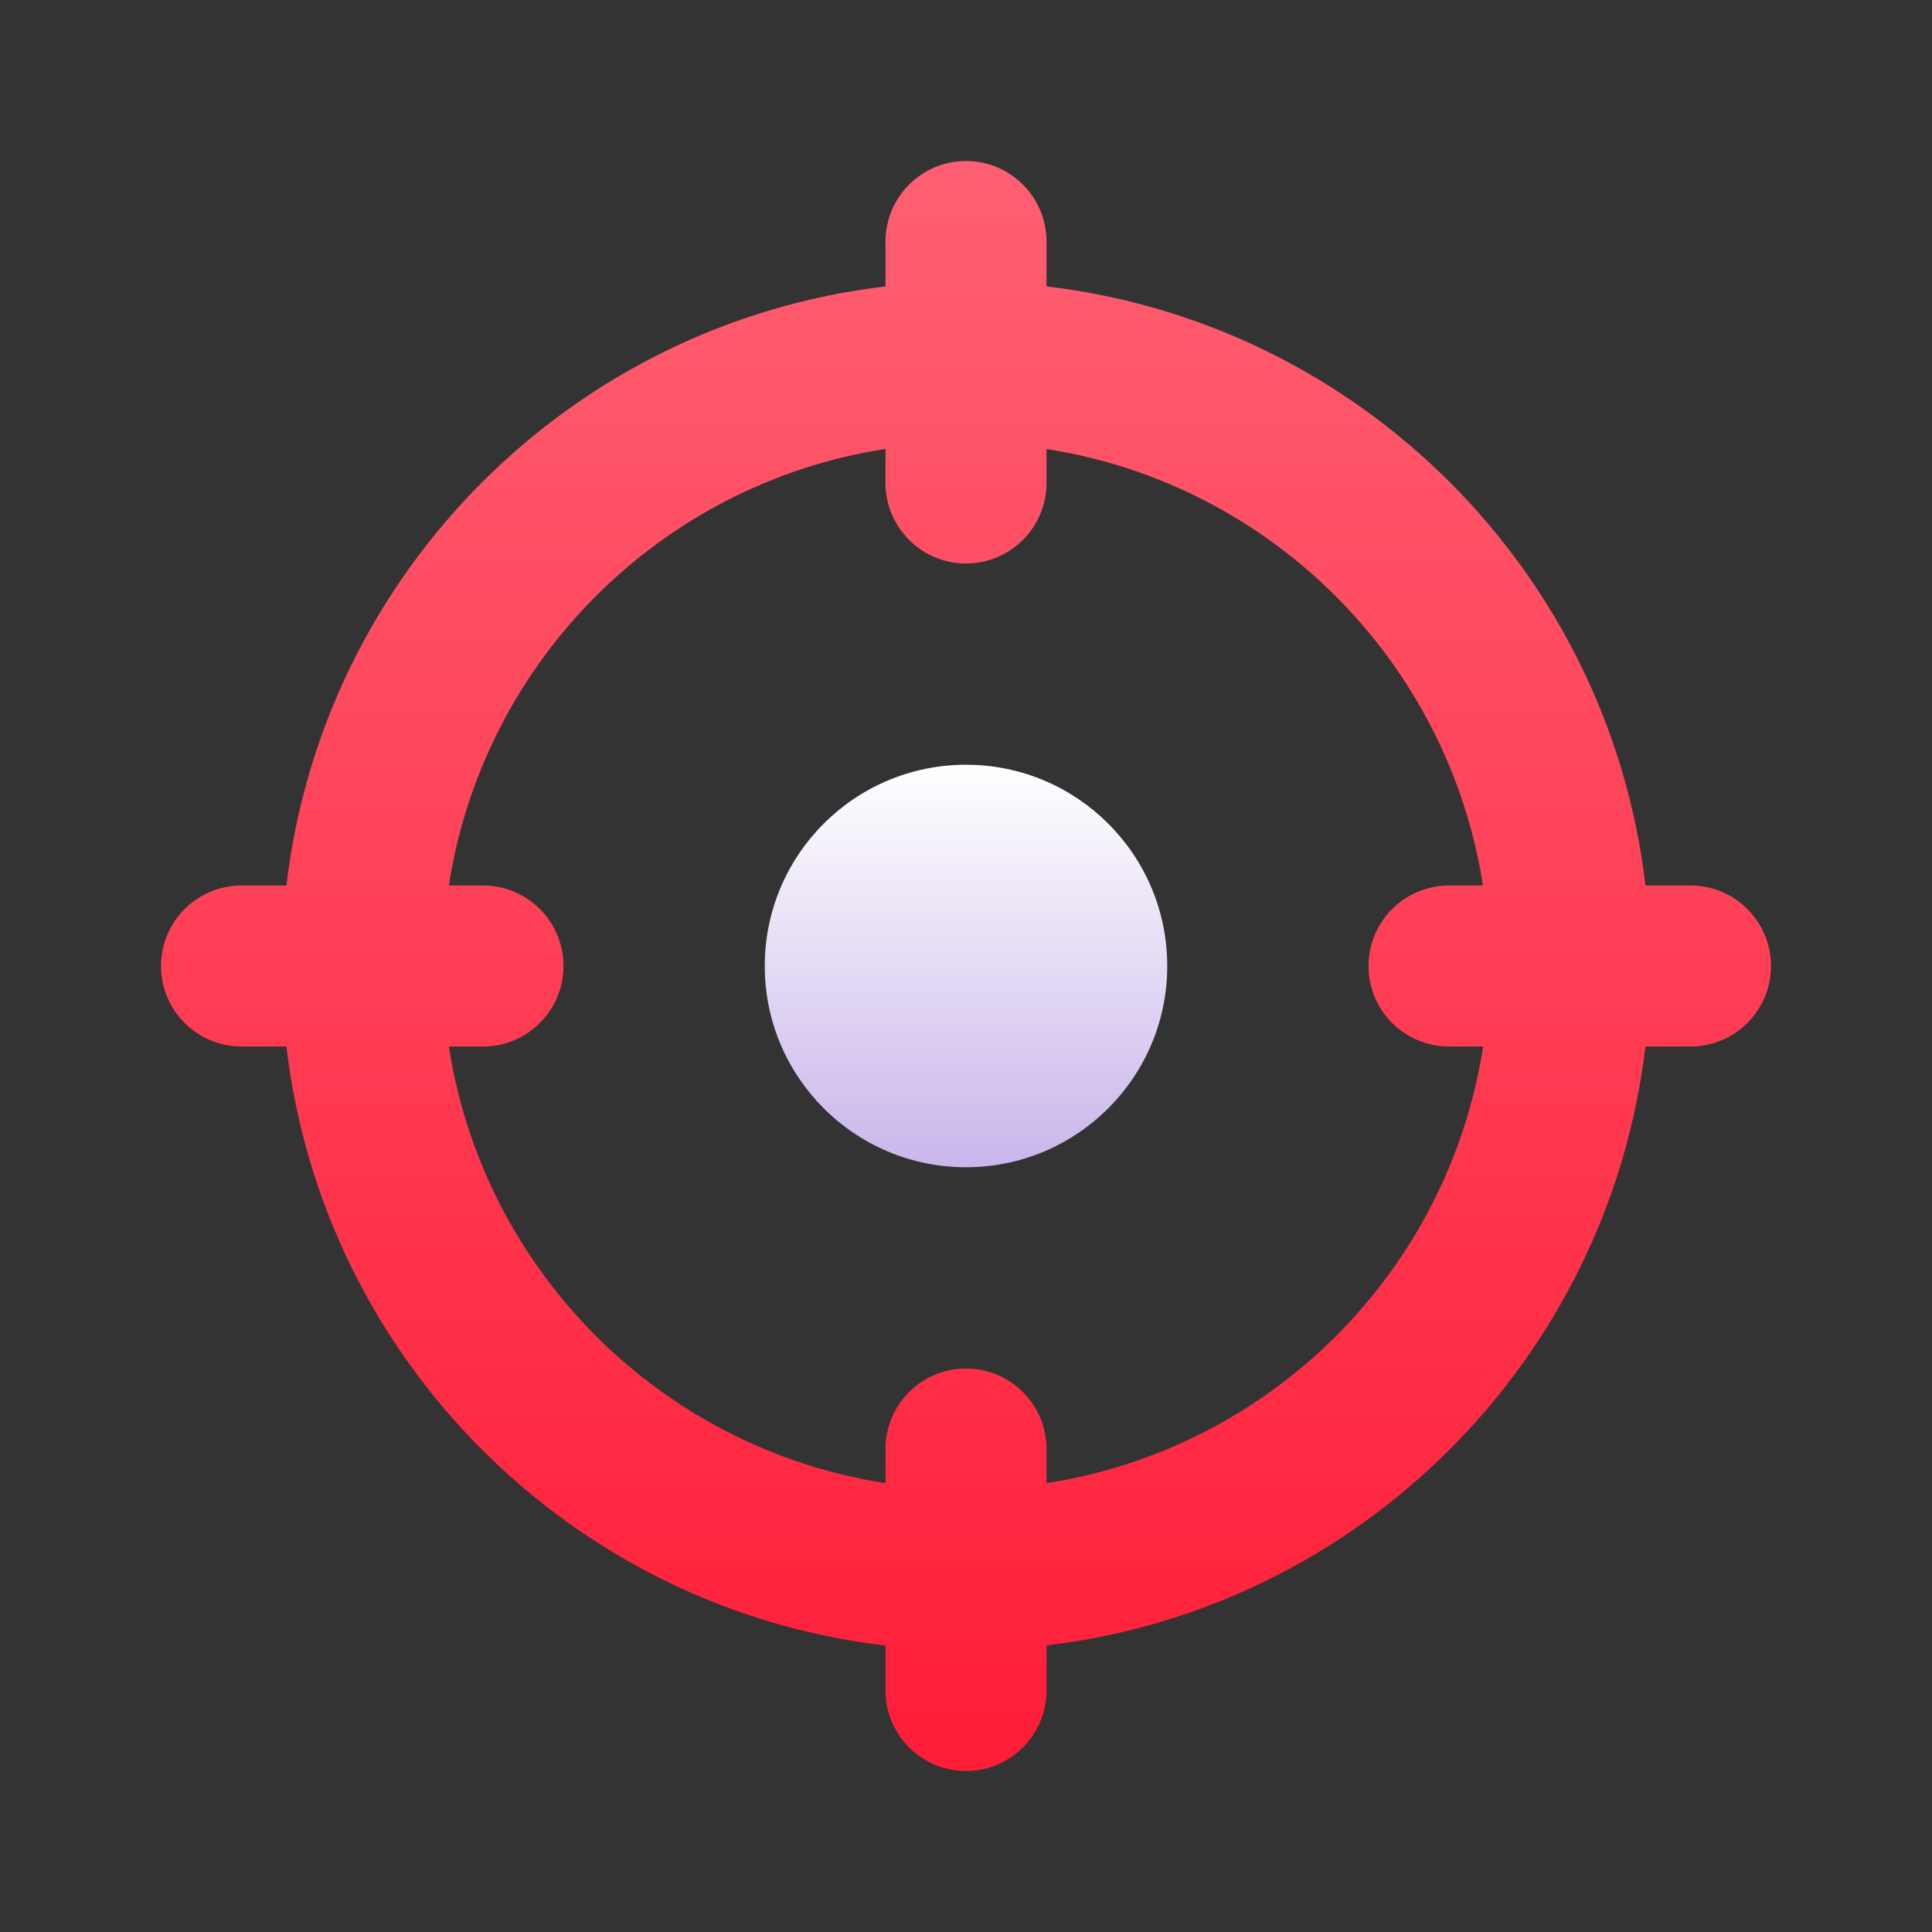
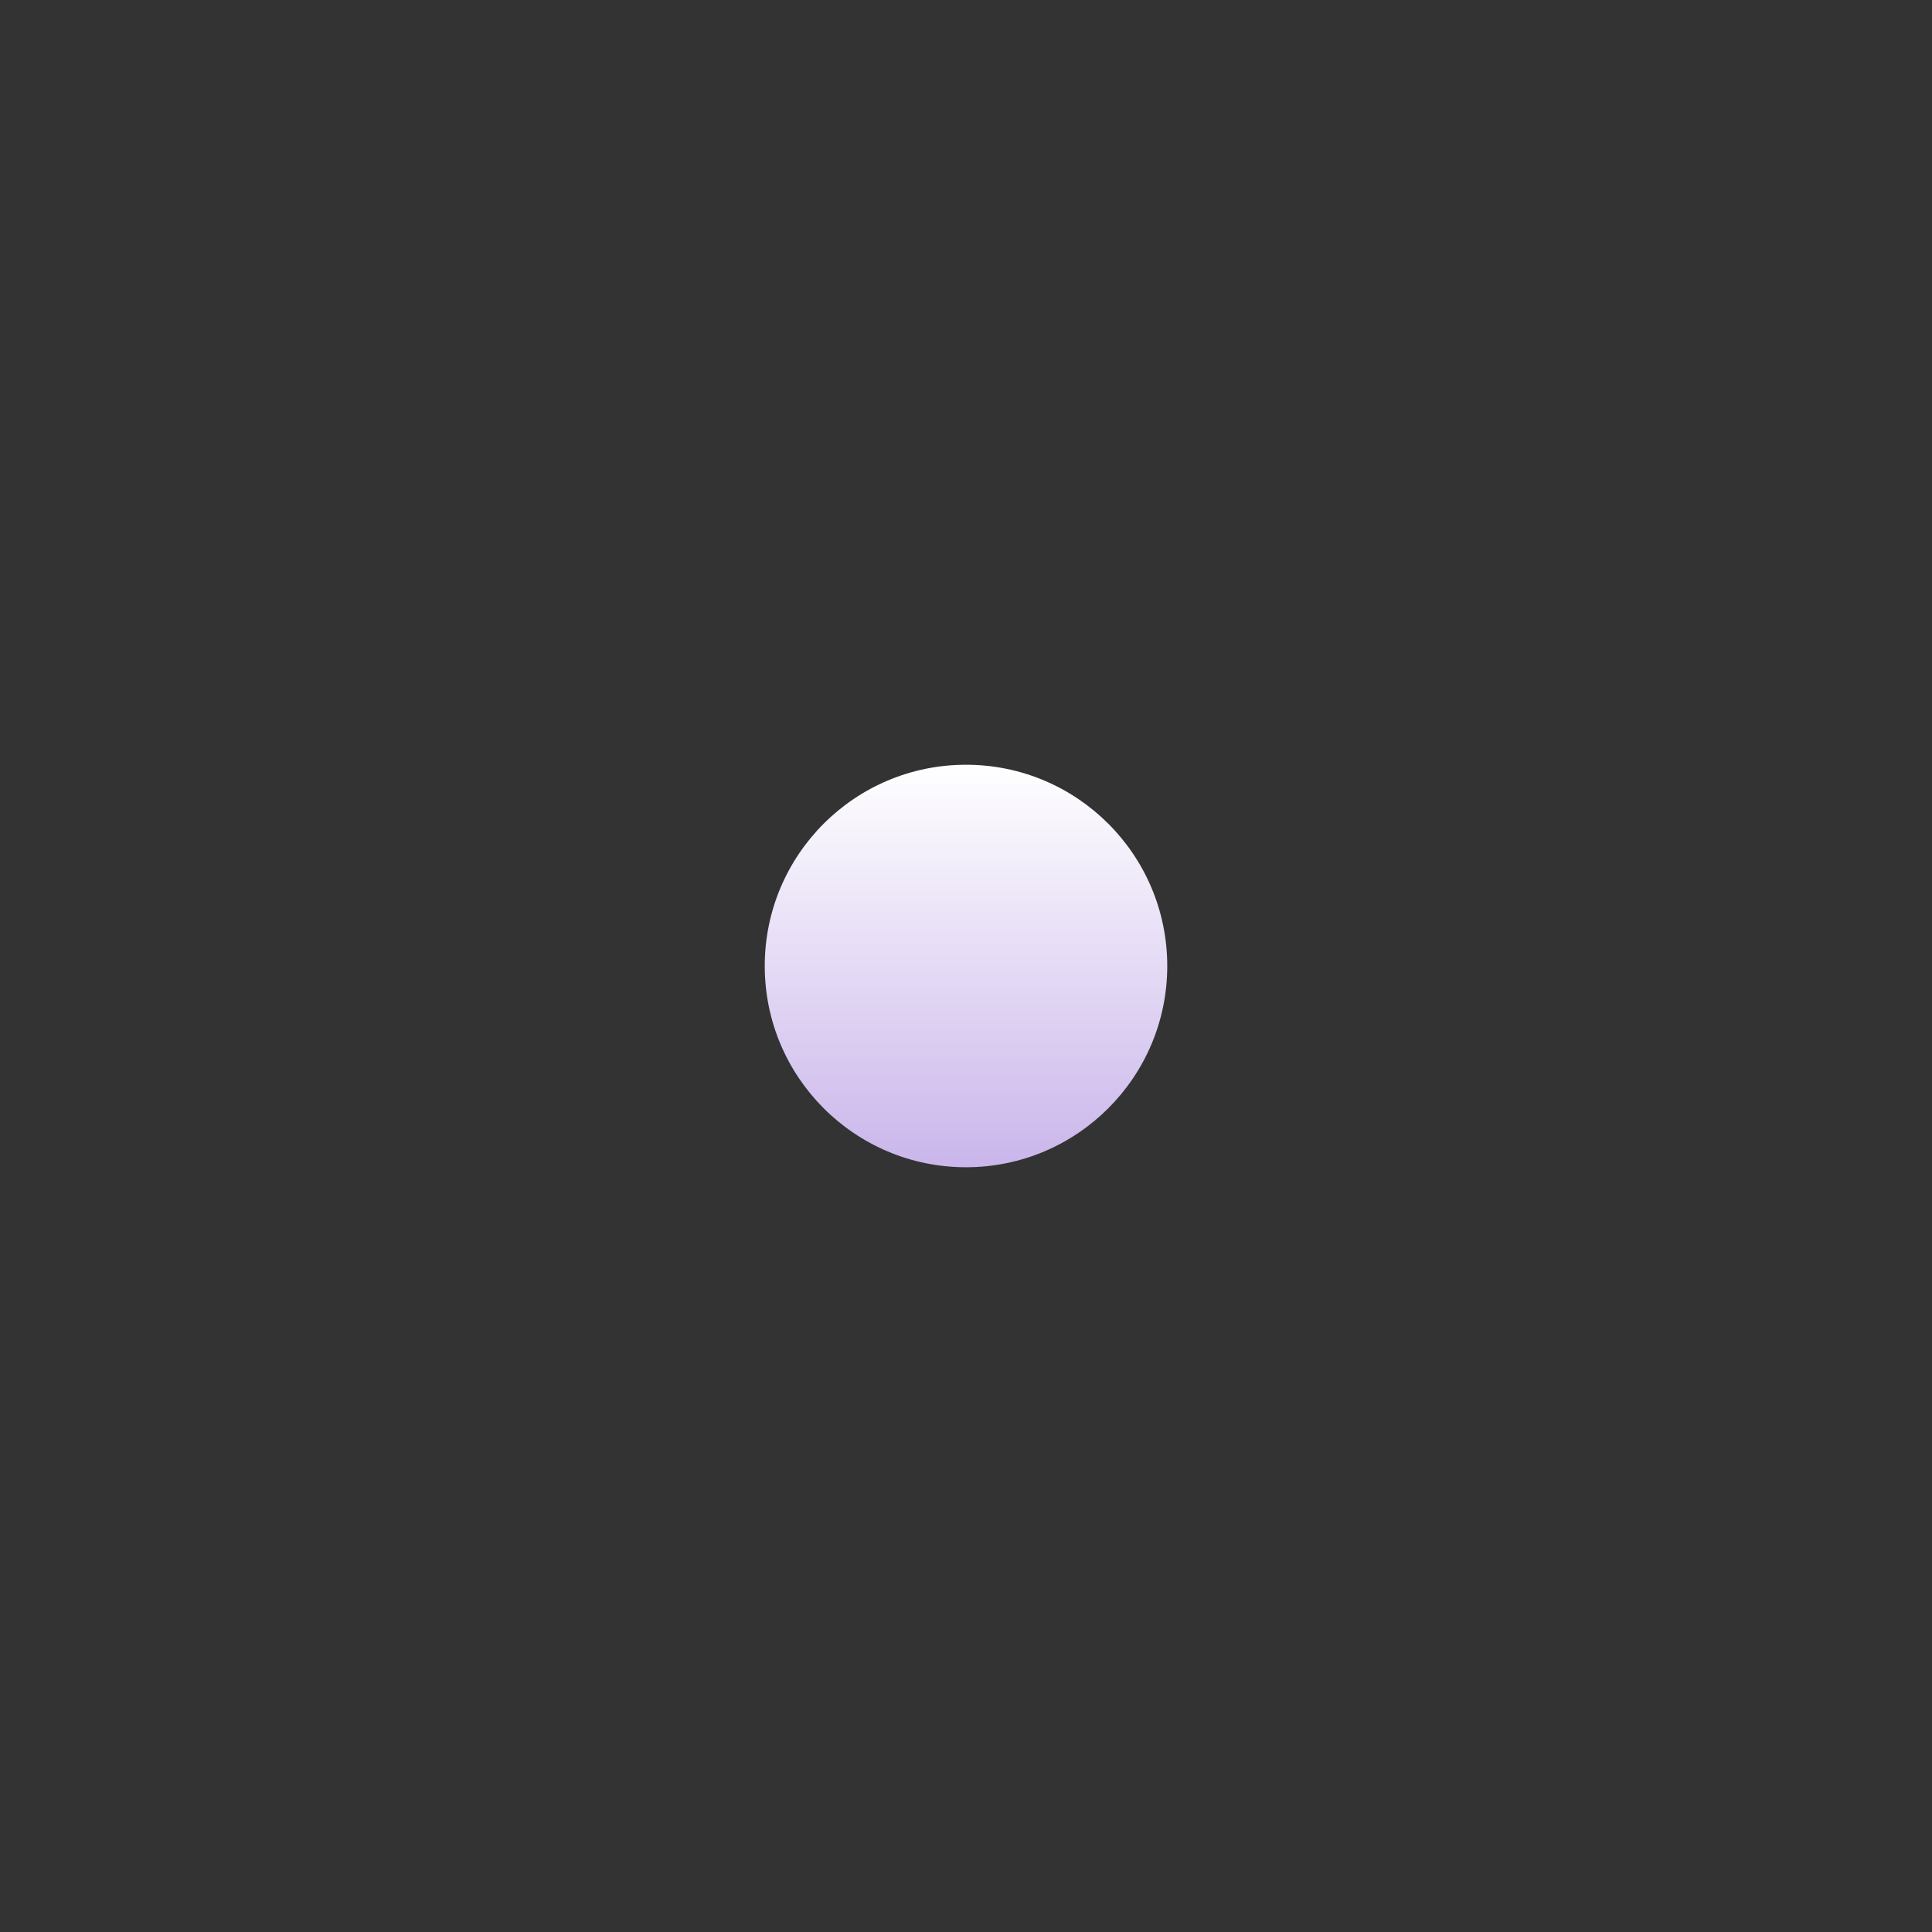
<svg xmlns="http://www.w3.org/2000/svg" fill="none" height="24" viewBox="0 0 24 24" width="24">
  <rect x="0" y="0" width="24" height="24" fill="#333333" stroke="none" />
  <path d="M12 14.5C13.38 14.5 14.5 13.38 14.5 12C14.5 10.619 13.38 9.5 12 9.5C10.619 9.5 9.5 10.619 9.5 12C9.5 13.38 10.619 14.5 12 14.5Z" fill="url(#paint0_linear_3332_38757)" />
-   <path clip-rule="evenodd" d="M12 7C11.448 7 11 6.552 11 6V5.577C8.211 6.007 6.007 8.211 5.576 11H6C6.552 11 7 11.448 7 12C7 12.552 6.552 13 6 13H5.576C6.007 15.79 8.21 17.993 11 18.424V18C11 17.448 11.448 17 12 17C12.552 17 13 17.448 13 18V18.424C15.789 17.993 17.993 15.79 18.424 13H18C17.448 13 17 12.552 17 12C17 11.448 17.448 11 18 11H18.422C17.988 8.214 15.787 6.012 13 5.578V6C13 6.552 12.552 7 12 7V7ZM3.558 13C4.015 16.895 7.105 19.985 11 20.442V21C11 21.552 11.448 22 12 22C12.552 22 13 21.552 13 21V20.44C16.892 19.98 19.98 16.893 20.44 13H21C21.552 13 22 12.552 22 12C22 11.448 21.552 11 21 11H20.441C19.985 7.105 16.895 4.015 13 3.558V3C13 2.448 12.552 2 12 2C11.448 2 11 2.448 11 3V3.558C7.105 4.015 4.015 7.105 3.558 11H3C2.448 11 2 11.448 2 12C2 12.552 2.448 13 3 13H3.558Z" fill="url(#paint1_linear_3332_38757)" fill-rule="evenodd" />
  <defs>
    <linearGradient gradientUnits="userSpaceOnUse" id="paint0_linear_3332_38757" x1="12" x2="12" y1="9.5" y2="14.5">
      <stop stop-color="white" />
      <stop offset="1" stop-color="#CAB6EB" />
    </linearGradient>
    <linearGradient gradientUnits="userSpaceOnUse" id="paint1_linear_3332_38757" x1="12" x2="12" y1="2" y2="22">
      <stop stop-color="#FF5F72" />
      <stop offset="1" stop-color="#FF1D38" />
    </linearGradient>
  </defs>
</svg>